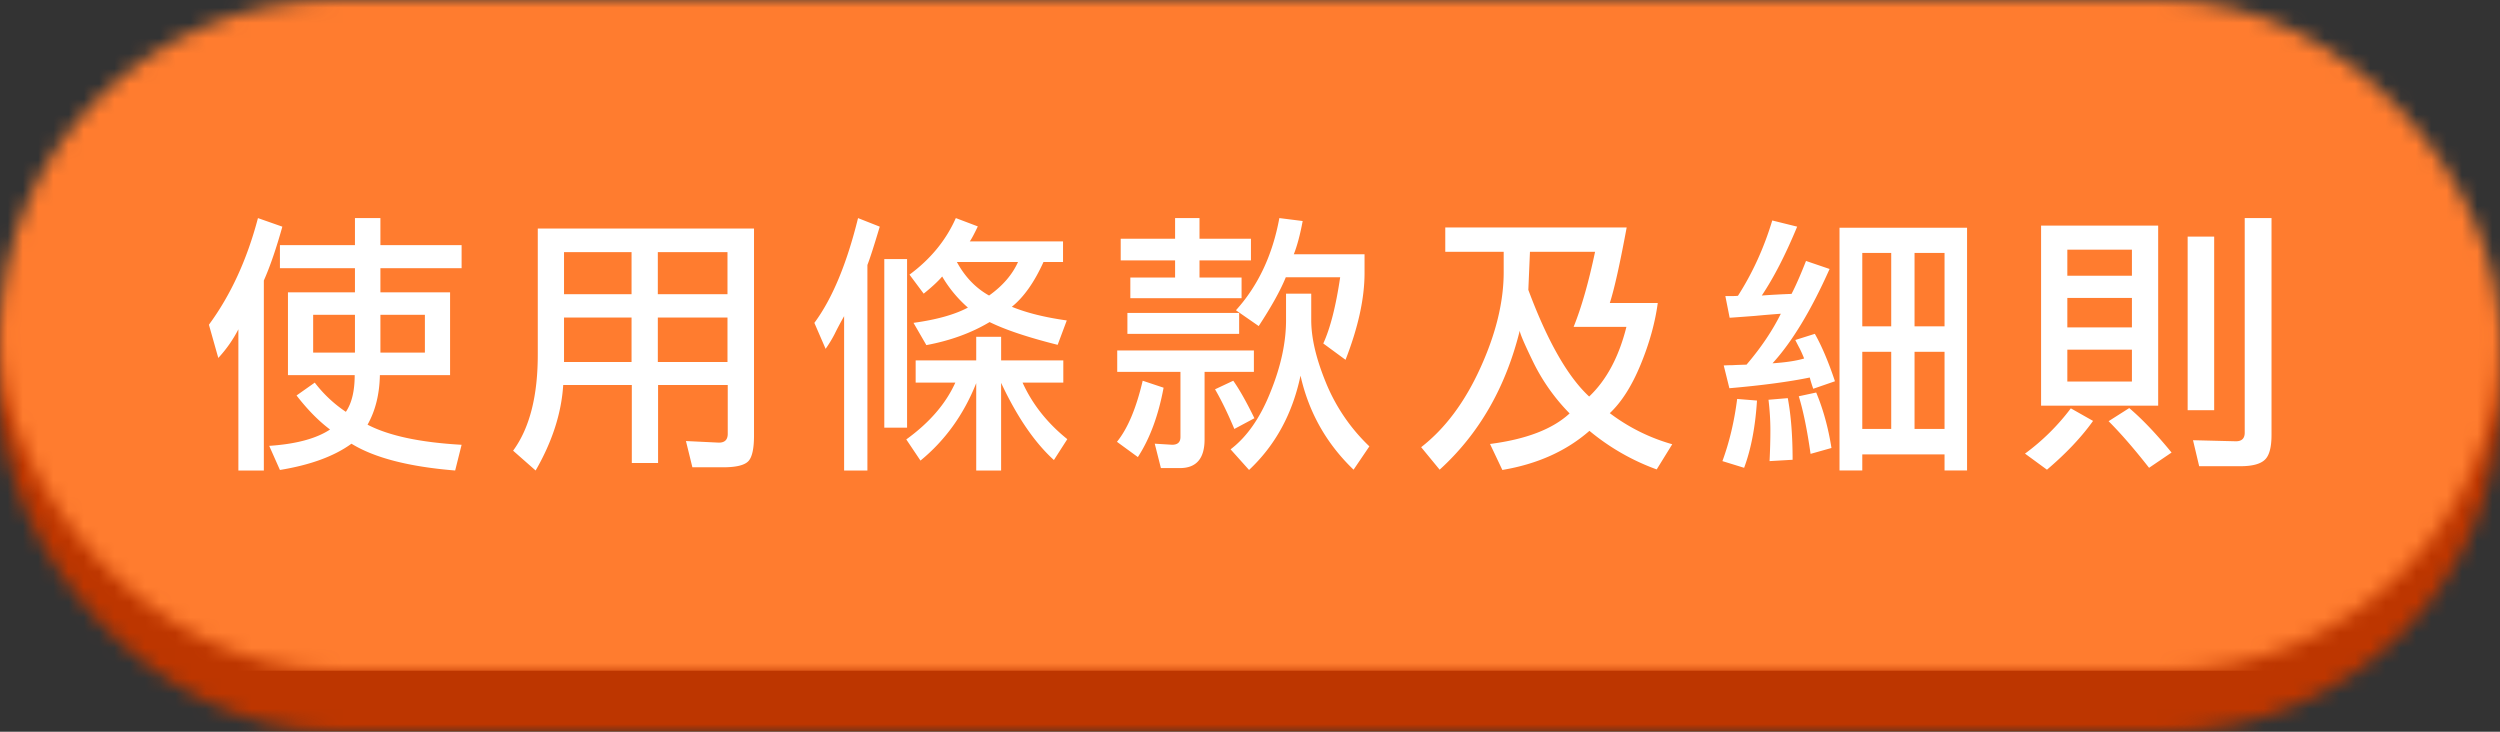
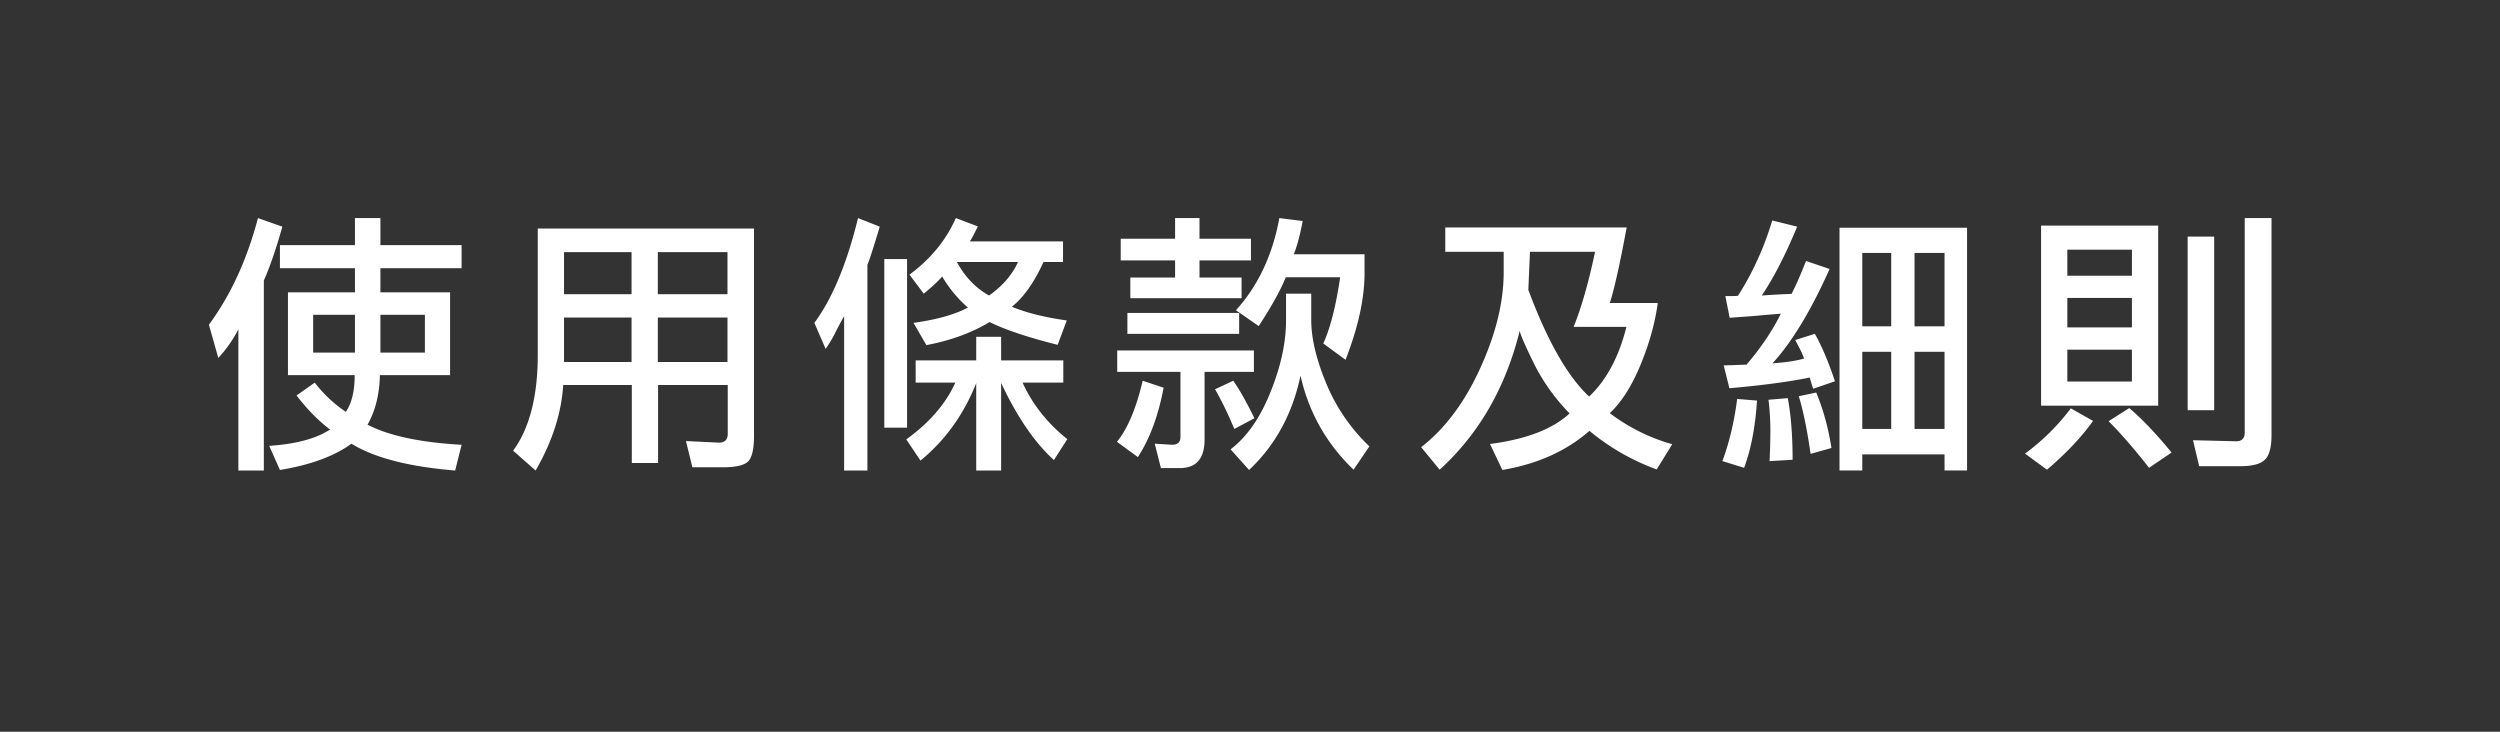
<svg xmlns="http://www.w3.org/2000/svg" xmlns:xlink="http://www.w3.org/1999/xlink" width="164" height="48" viewBox="0 0 164 48">
  <rect x="0" y="0" width="164" height="48" fill="#333333" stroke="none" />
  <defs>
-     <rect id="a" width="164" height="44" rx="22" />
-     <rect id="c" width="164" height="44" rx="22" />
-   </defs>
+     </defs>
  <g fill="none" fill-rule="evenodd">
    <g transform="translate(0 4)">
      <mask id="b" fill="#fff">
        <use xlink:href="#a" />
      </mask>
      <g fill="#BD3600" mask="url(#b)">
-         <path d="M0 0h164v44H0z" />
-       </g>
+         </g>
    </g>
    <g>
      <mask id="d" fill="#fff">
        <use xlink:href="#c" />
      </mask>
      <g fill="#FF7C2F" mask="url(#d)">
-         <path d="M0 0h164v44H0z" />
-       </g>
+         </g>
    </g>
    <path fill="#FFF" d="M30.281 16.082v1.512h-5.326v1.582h4.57v5.431H24.92c-.024 1.254-.293 2.338-.809 3.252 1.395.727 3.451 1.166 6.17 1.319l-.422 1.687c-3.035-.246-5.303-.832-6.803-1.758-1.125.82-2.689 1.395-4.693 1.723l-.703-1.582c1.758-.117 3.088-.475 3.99-1.072-.75-.563-1.482-1.307-2.197-2.233l1.195-.843a8.537 8.537 0 0 0 2.04 1.916c.386-.563.58-1.366.58-2.409H18.89v-5.431h4.395v-1.582h-4.922v-1.512h4.922v-1.775h1.67v1.775h5.326zm-16.576 5.22c1.43-1.945 2.502-4.277 3.217-6.995l1.6.562c-.4 1.43-.803 2.608-1.214 3.533v12.463h-1.67v-9.263a8.403 8.403 0 0 1-1.318 1.88l-.615-2.18zm6.838 1.829h2.742v-2.479h-2.742v2.479zm7.33-2.479h-2.918v2.479h2.918v-2.479zm7.405 2.532v-8.192h14.185V28.58c0 .832-.117 1.383-.351 1.652-.247.282-.803.422-1.67.422H45.42l-.422-1.722 2.162.105c.387 0 .58-.193.58-.58v-3.2h-4.57v5.116h-1.723v-5.115h-4.5c-.117 1.851-.72 3.72-1.81 5.607l-1.477-1.3c1.09-1.489 1.63-3.616 1.618-6.381zm12.445-2.356h-4.57v2.918h4.57v-2.918zm-6.293 0H37v2.918h4.43v-2.918zM37 19.298h4.43V16.54H37v2.76zm10.723-2.759h-4.57v2.76h4.57v-2.76zm11.781 11.514H58.01V16.996h1.494v11.057zm.159-10.037c1.383-1.02 2.396-2.256 3.04-3.71l1.442.546c-.246.515-.422.843-.527.984h6.117v1.353h-1.283c-.598 1.325-1.29 2.303-2.074 2.936.972.398 2.173.697 3.603.896l-.598 1.6c-1.957-.492-3.445-.99-4.464-1.494-1.196.715-2.579 1.219-4.149 1.512l-.844-1.46c1.524-.21 2.713-.544 3.569-1.001a8.242 8.242 0 0 1-1.688-2.04c-.27.317-.674.692-1.213 1.126l-.931-1.248zm-6.24 3.164c1.171-1.582 2.126-3.873 2.865-6.873l1.424.562c-.375 1.254-.645 2.092-.81 2.514v13.482h-1.528V20.74c-.258.457-.463.844-.616 1.16-.175.34-.375.668-.597.985l-.739-1.705zM67.08 25.1c.644 1.418 1.623 2.654 2.935 3.709l-.879 1.37c-1.265-1.148-2.42-2.835-3.463-5.062v5.748H64.04v-5.73c-.82 2.062-2.04 3.756-3.657 5.08l-.931-1.389c1.523-1.101 2.595-2.344 3.217-3.726h-2.602v-1.46h3.973v-1.546h1.634v1.547h4.079V25.1H67.08zm-4.307-7.91c.527.972 1.23 1.705 2.11 2.197.89-.633 1.523-1.366 1.898-2.198h-4.008zM79.02 28.825c0 1.254-.539 1.881-1.617 1.881h-1.248l-.404-1.6 1.143.07c.363 0 .544-.17.544-.509v-4.272H73.29V22.99h8.965v1.406H79.02v4.43zm2.268-8.297V21.9h-7.33v-1.37h7.33zm-4.957 4.905c-.34 1.828-.902 3.345-1.687 4.552l-1.372-1.002c.704-.867 1.266-2.203 1.688-4.007l1.371.457zm2.356-11.127v1.353h3.375v1.424h-3.375v1.125h2.76v1.354H74.15v-1.354h2.936v-1.125h-3.568V15.66h3.568v-1.353h1.6zm2.285 13.834c-.434-1.032-.856-1.899-1.266-2.602l1.195-.562c.399.562.862 1.382 1.389 2.46l-1.318.704zm3.375-9.95c-.34.844-.932 1.91-1.776 3.2l-1.494-1.037c1.453-1.606 2.402-3.622 2.848-6.047l1.53.193c-.165.89-.358 1.617-.581 2.18h4.64v1.23c0 1.664-.415 3.563-1.247 5.695l-1.46-1.072c.458-.996.827-2.443 1.108-4.342h-3.568zm.017 2.813v-1.74h1.653v1.74c0 1.184.328 2.566.984 4.148a12.08 12.08 0 0 0 2.83 4.131l-1.037 1.53c-1.781-1.711-2.941-3.768-3.48-6.17-.528 2.507-1.653 4.57-3.376 6.187l-1.212-1.353c1.078-.82 1.95-2.075 2.619-3.762.68-1.676 1.02-3.246 1.02-4.711zM94.81 16.52v-1.6h11.9c-.445 2.403-.814 4.056-1.107 4.958h3.146c-.175 1.3-.55 2.648-1.125 4.043-.574 1.394-1.248 2.455-2.021 3.182a12.321 12.321 0 0 0 4.096 2.039l-1.02 1.652a14.792 14.792 0 0 1-4.412-2.531c-1.512 1.324-3.416 2.18-5.713 2.566l-.809-1.705c2.368-.305 4.108-.973 5.221-2.004a12.872 12.872 0 0 1-2.373-3.34c-.598-1.23-.896-1.927-.896-2.092-.926 3.739-2.678 6.78-5.256 9.123l-1.213-1.476c1.57-1.219 2.865-2.953 3.885-5.203 1.02-2.238 1.529-4.33 1.529-6.276v-1.336H94.81zm5.555 0l-.106 2.497c1.254 3.363 2.584 5.695 3.99 6.996 1.137-1.078 1.952-2.602 2.444-4.57h-3.463c.515-1.278.984-2.919 1.406-4.923h-4.271zm28.674-1.582v15.926h-1.477v-1.054h-5.396v1.054h-1.494V14.94h8.367zm-9.018 2.707c-1.218 2.731-2.467 4.793-3.744 6.188.879-.059 1.57-.164 2.074-.316a8.382 8.382 0 0 0-.28-.633c-.095-.176-.194-.37-.3-.58l1.283-.405c.458.809.897 1.846 1.319 3.112l-1.424.492a8.386 8.386 0 0 1-.229-.738c-1.359.28-3.117.515-5.273.703l-.37-1.494c.212-.012.4-.018.563-.018.211-.012.522-.023.932-.035.95-1.113 1.7-2.227 2.25-3.34-.633.047-1.19.094-1.67.14-.621.048-1.183.089-1.687.124l-.282-1.424h.475c.14 0 .258-.006.352-.018.96-1.5 1.71-3.146 2.25-4.94l1.634.405c-.761 1.84-1.535 3.346-2.32 4.518a55.896 55.896 0 0 1 1.951-.106c.27-.515.586-1.236.95-2.162l1.546.527zm-4.763 8.631c-.106 1.711-.387 3.182-.844 4.412l-1.424-.439c.457-1.242.78-2.602.967-4.078l1.3.105zm3.515 3.498c-.222-1.57-.48-2.83-.773-3.779l1.142-.246c.457 1.09.791 2.303 1.002 3.639l-1.37.386zm-2.69.475c.036-.727.054-1.395.054-2.004 0-.668-.042-1.342-.124-2.021l1.266-.106c.211 1.125.316 2.473.316 4.043l-1.511.088zm7.981-2.11v-5.062h-1.898v5.063h1.898zm3.498 0v-5.062h-1.968v5.063h1.968zm0-6.732v-4.816h-1.968v4.816h1.968zm-3.498 0v-4.816h-1.898v4.816h1.898zm13.24 6.205c-.76 1.067-1.769 2.133-3.023 3.2l-1.441-1.055a14.44 14.44 0 0 0 3.006-2.97l1.459.825zm3.675 3.076c-.973-1.242-1.858-2.261-2.655-3.058l1.354-.861c.855.726 1.781 1.699 2.777 2.918l-1.476 1.001zm.597-15.89V26.61h-7.681V14.8h7.681zm5.678-.492h1.758v14.22c0 .82-.147 1.366-.44 1.635-.293.281-.826.422-1.6.422h-2.706l-.404-1.705 2.812.07c.387 0 .58-.187.58-.562v-14.08zM143.51 26.91V15.52h1.74v11.39h-1.74zm-7.893-1.88h4.237v-2.093h-4.237v2.092zm4.237-8.65h-4.237v1.706h4.237V16.38zm-4.237 5.099h4.237v-1.934h-4.237v1.934z" />
  </g>
</svg>